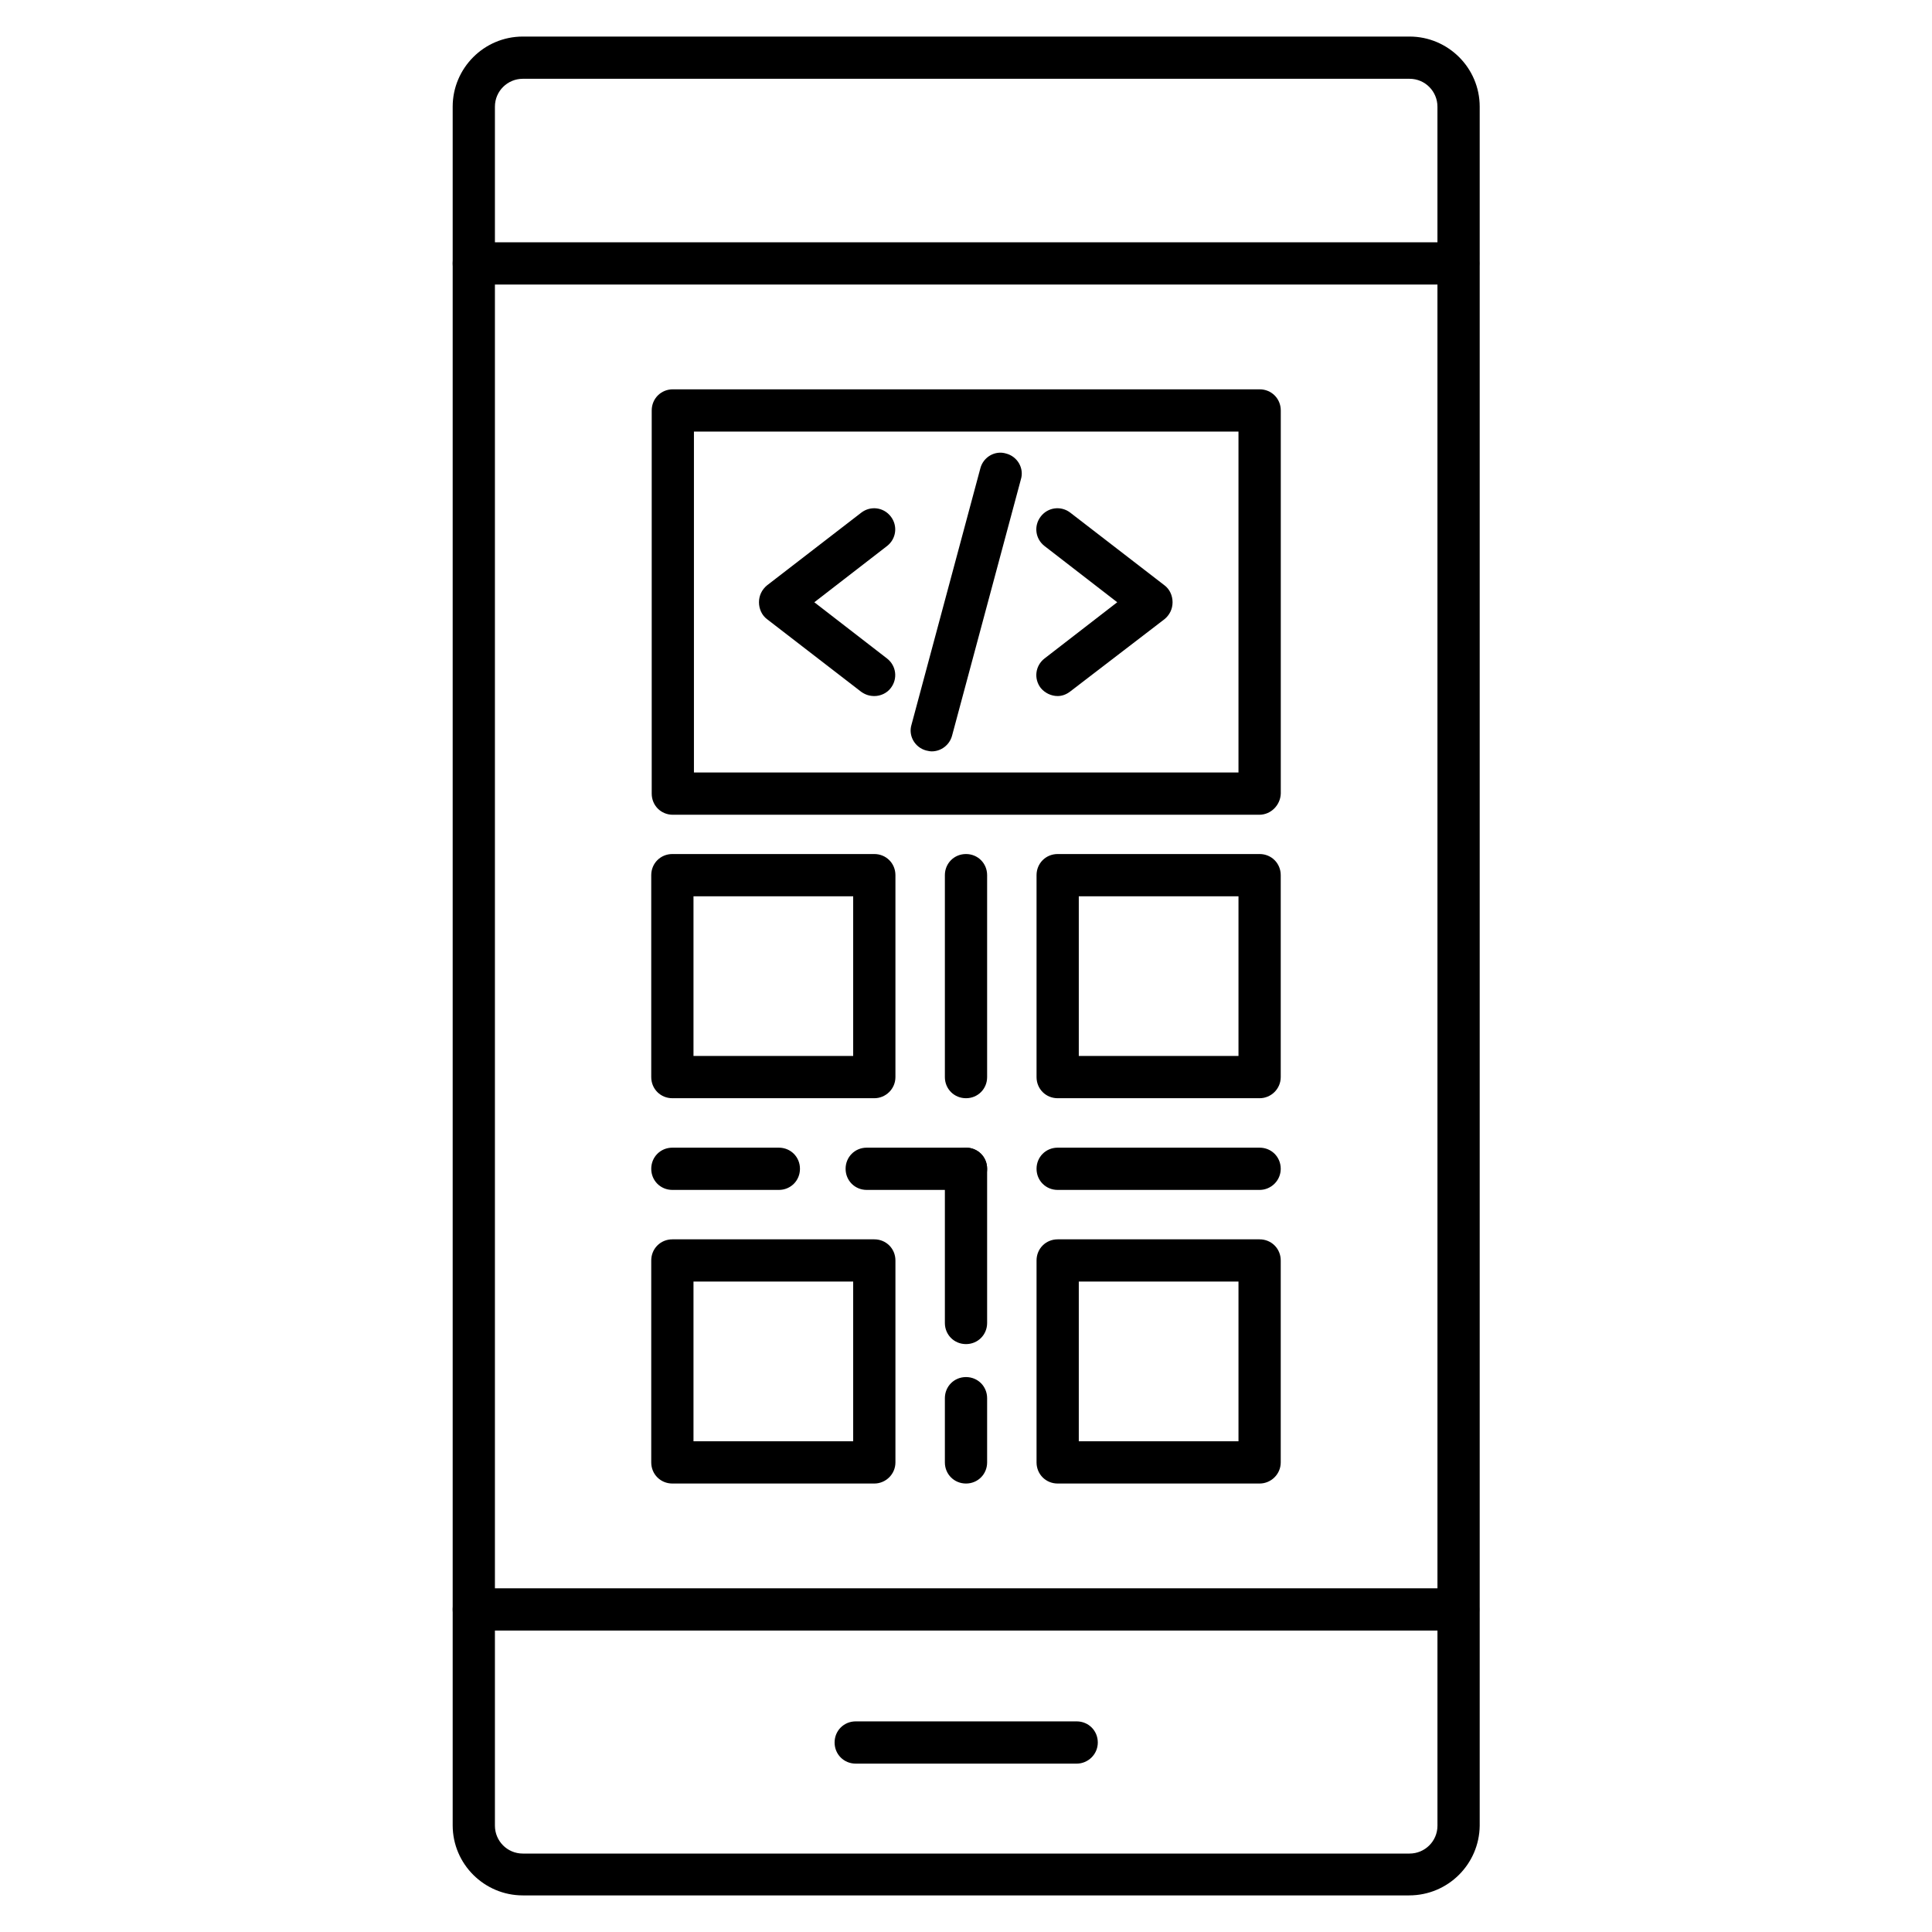
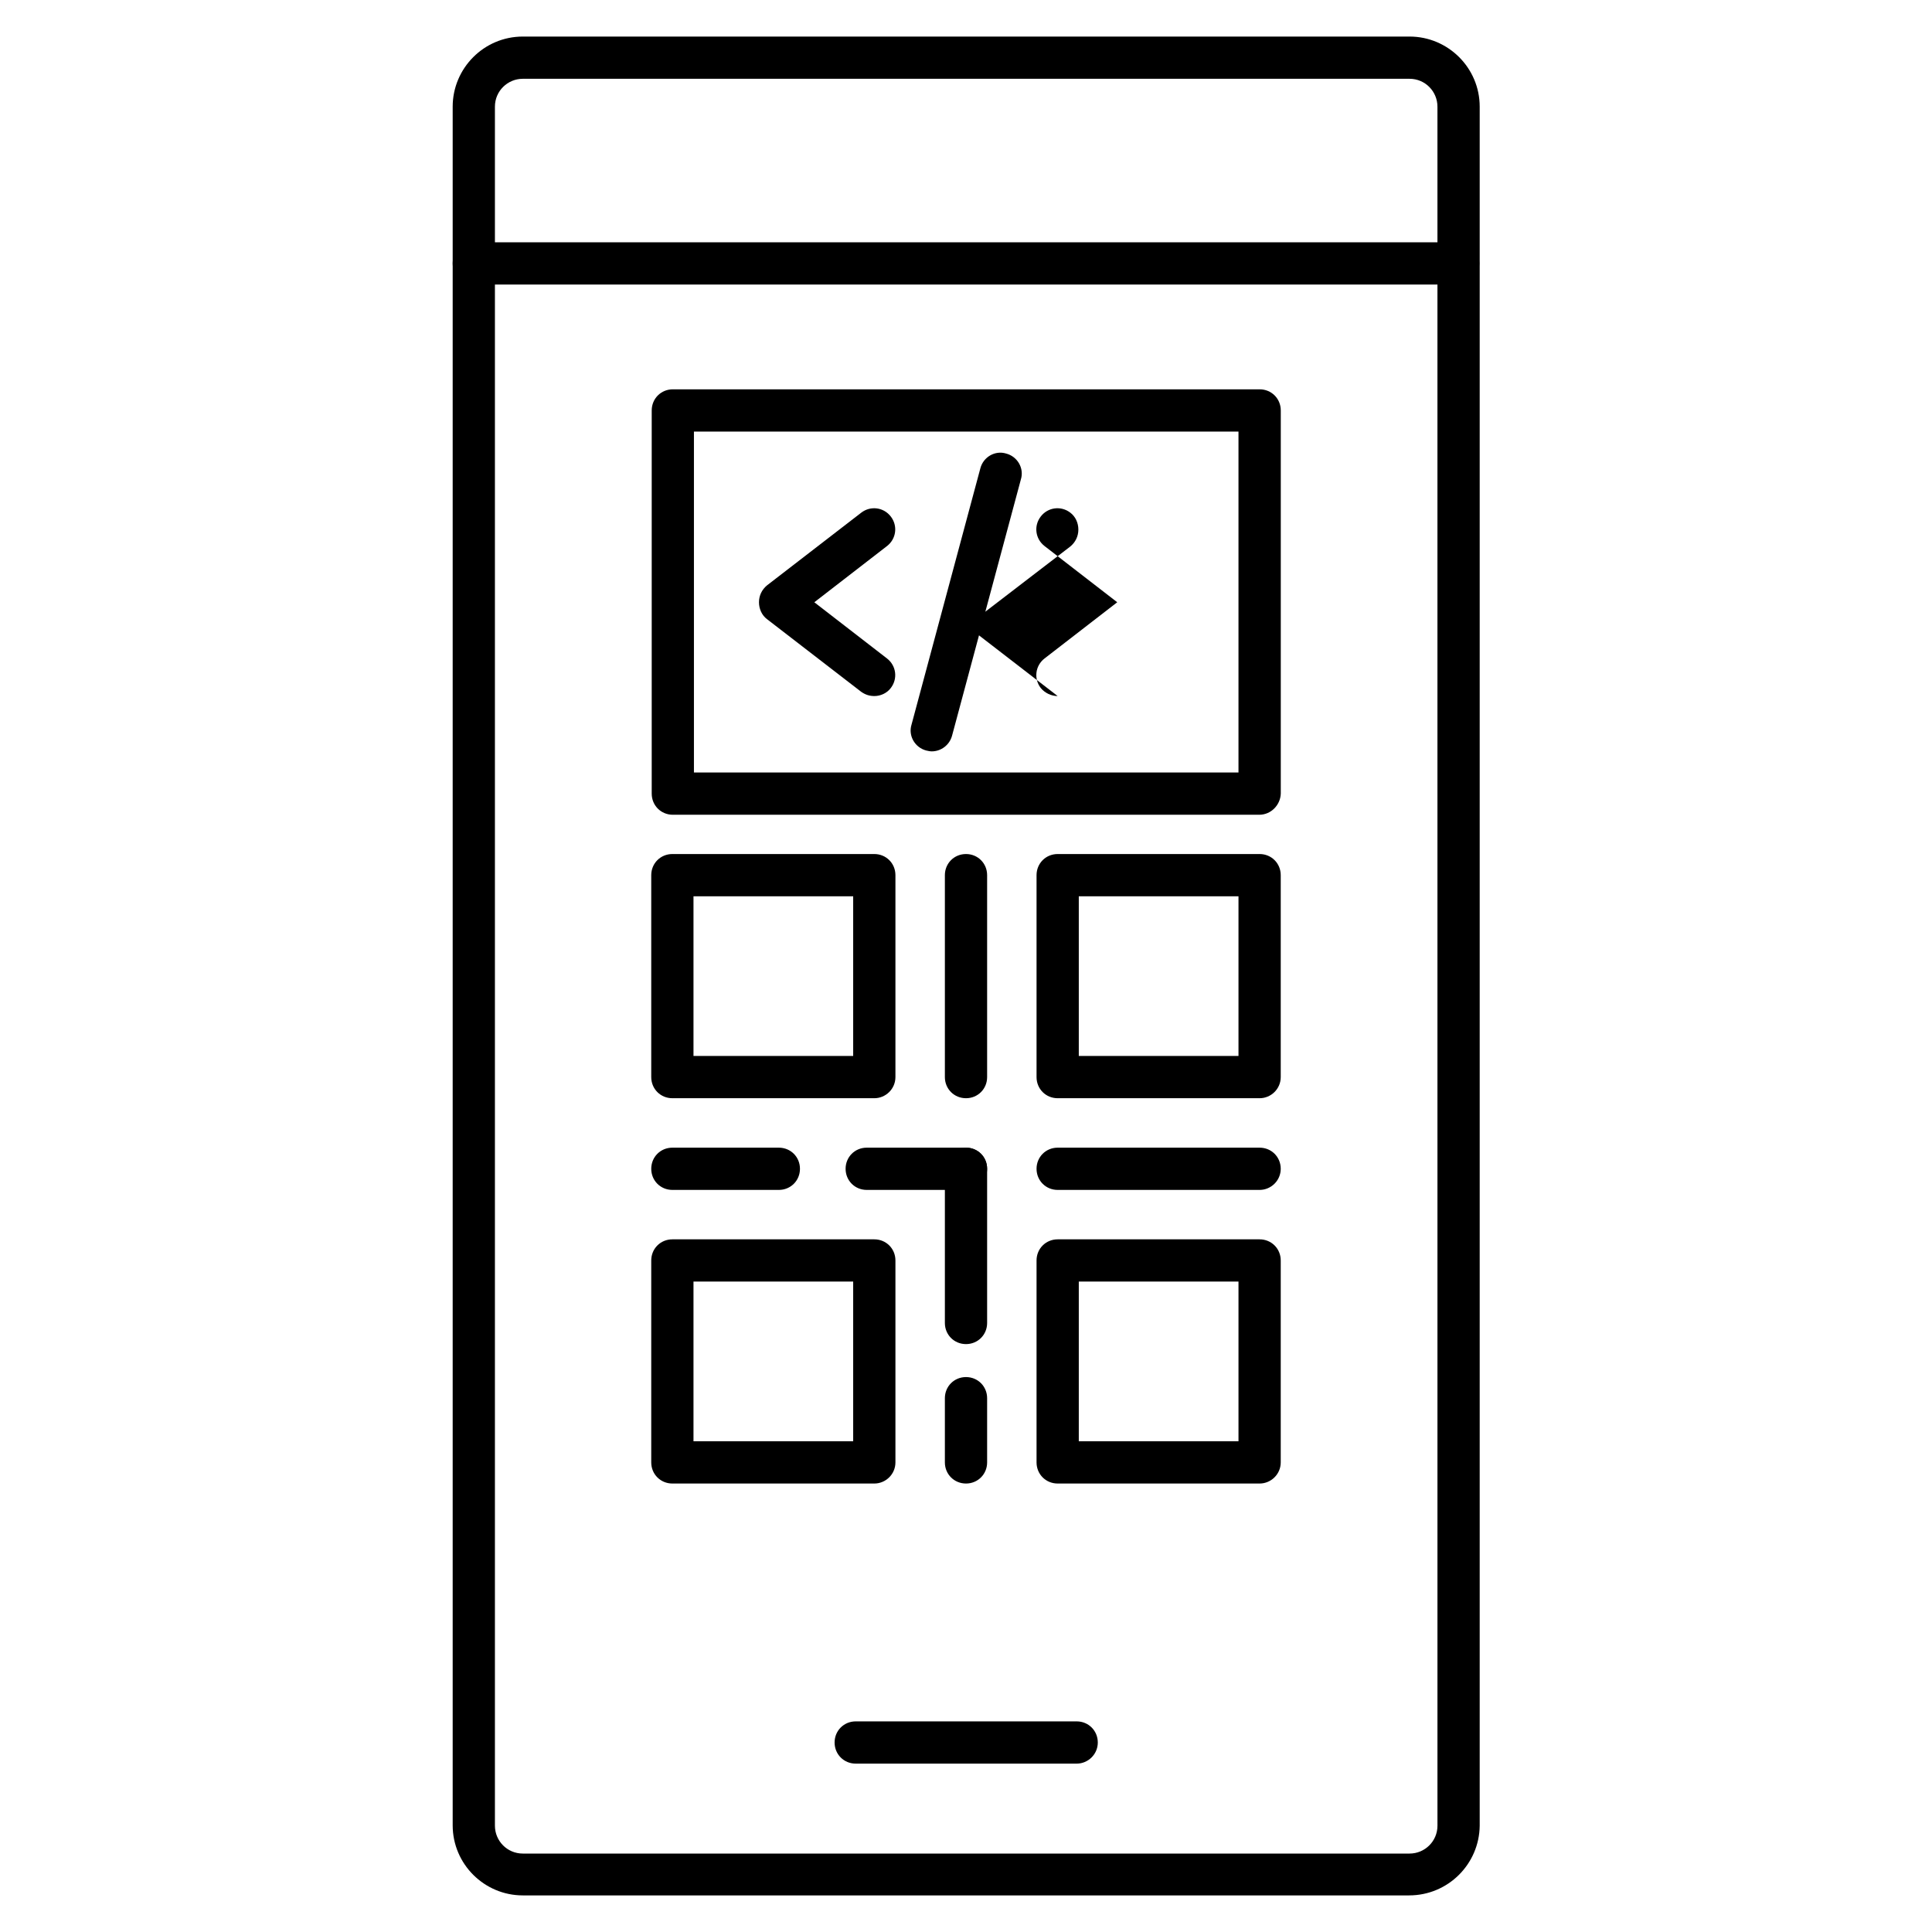
<svg xmlns="http://www.w3.org/2000/svg" fill="#000000" width="800px" height="800px" version="1.1" viewBox="144 144 512 512">
  <g>
    <path d="m517.44 646.3h-234.89c-10.188 0-18.586-8.285-18.586-18.586v-455.44c0-10.188 8.285-18.586 18.586-18.586h235c10.188 0 18.586 8.285 18.586 18.586v455.55c-0.113 10.188-8.398 18.473-18.699 18.473zm-234.89-481.42c-4.031 0-7.391 3.246-7.391 7.391v455.55c0 4.031 3.246 7.391 7.391 7.391h235c4.031 0 7.391-3.246 7.391-7.391l-0.004-455.55c0-4.031-3.246-7.391-7.391-7.391z" />
    <path d="m530.43 219.41h-260.86c-3.137 0-5.598-2.465-5.598-5.598 0-3.137 2.465-5.598 5.598-5.598h260.86c3.137 0 5.598 2.465 5.598 5.598 0 3.137-2.465 5.598-5.598 5.598z" />
-     <path d="m530.43 576.11h-260.86c-3.137 0-5.598-2.465-5.598-5.598 0-3.137 2.465-5.598 5.598-5.598h260.86c3.137 0 5.598 2.465 5.598 5.598 0 3.133-2.465 5.598-5.598 5.598z" />
    <path d="m429.33 611.38h-58.555c-3.137 0-5.598-2.465-5.598-5.598 0-3.137 2.465-5.598 5.598-5.598h58.555c3.137 0 5.598 2.465 5.598 5.598 0 3.133-2.574 5.598-5.598 5.598z" />
    <path d="m477.7 359.92h-155.39c-3.137 0-5.598-2.465-5.598-5.598v-101.55c0-3.137 2.465-5.598 5.598-5.598h155.51c3.137 0 5.598 2.465 5.598 5.598v101.55c-0.109 3.023-2.574 5.598-5.711 5.598zm-149.8-11.195h144.31v-90.352h-144.31z" />
    <path d="m375.7 328.46c-1.23 0-2.352-0.336-3.469-1.121l-24.965-19.258c-1.344-1.008-2.129-2.688-2.129-4.477 0-1.793 0.785-3.359 2.129-4.477l24.965-19.258c2.465-1.902 5.934-1.457 7.836 1.008 1.902 2.465 1.457 5.934-1.008 7.836l-19.258 14.891 19.258 14.891c2.465 1.902 2.91 5.375 1.008 7.836-1.008 1.348-2.688 2.129-4.367 2.129z" />
-     <path d="m424.29 328.46c-1.68 0-3.359-0.785-4.477-2.129-1.902-2.465-1.457-5.934 1.008-7.836l19.258-14.891-19.258-14.891c-2.465-1.902-2.91-5.375-1.008-7.836 1.902-2.465 5.375-2.91 7.836-1.008l24.965 19.258c1.344 1.008 2.129 2.688 2.129 4.477 0 1.793-0.785 3.359-2.129 4.477l-24.965 19.148c-1.008 0.781-2.129 1.23-3.359 1.23z" />
+     <path d="m424.29 328.46c-1.68 0-3.359-0.785-4.477-2.129-1.902-2.465-1.457-5.934 1.008-7.836l19.258-14.891-19.258-14.891c-2.465-1.902-2.91-5.375-1.008-7.836 1.902-2.465 5.375-2.91 7.836-1.008c1.344 1.008 2.129 2.688 2.129 4.477 0 1.793-0.785 3.359-2.129 4.477l-24.965 19.148c-1.008 0.781-2.129 1.23-3.359 1.23z" />
    <path d="m390.93 343.12c-0.449 0-1.008-0.113-1.457-0.223-3.023-0.785-4.812-3.918-3.918-6.828l18.25-67.957c0.785-3.023 3.918-4.812 6.828-3.918 3.023 0.785 4.812 3.918 3.918 6.828l-18.25 67.957c-0.668 2.461-2.906 4.141-5.371 4.141z" />
    <path d="m375.7 435.04h-53.516c-3.137 0-5.598-2.465-5.598-5.598v-53.516c0-3.137 2.465-5.598 5.598-5.598h53.516c3.137 0 5.598 2.465 5.598 5.598v53.516c0 3.133-2.574 5.598-5.598 5.598zm-47.918-11.199h42.32v-42.32h-42.32z" />
    <path d="m375.7 537.15h-53.516c-3.137 0-5.598-2.465-5.598-5.598v-53.516c0-3.137 2.465-5.598 5.598-5.598h53.516c3.137 0 5.598 2.465 5.598 5.598v53.516c0 3.133-2.574 5.598-5.598 5.598zm-47.918-11.199h42.32v-42.32h-42.32z" />
    <path d="m477.81 435.04h-53.516c-3.137 0-5.598-2.465-5.598-5.598v-53.516c0-3.137 2.465-5.598 5.598-5.598h53.516c3.137 0 5.598 2.465 5.598 5.598v53.516c0 3.133-2.574 5.598-5.598 5.598zm-47.918-11.199h42.32v-42.32h-42.32z" />
    <path d="m477.81 537.15h-53.516c-3.137 0-5.598-2.465-5.598-5.598v-53.516c0-3.137 2.465-5.598 5.598-5.598h53.516c3.137 0 5.598 2.465 5.598 5.598v53.516c0 3.133-2.574 5.598-5.598 5.598zm-47.918-11.199h42.32v-42.32h-42.32z" />
    <path d="m400 537.15c-3.137 0-5.598-2.465-5.598-5.598v-17.016c0-3.137 2.465-5.598 5.598-5.598 3.137 0 5.598 2.465 5.598 5.598v17.016c0 3.133-2.465 5.598-5.598 5.598z" />
    <path d="m400 500.2c-3.137 0-5.598-2.465-5.598-5.598v-40.863c0-3.137 2.465-5.598 5.598-5.598 3.137 0 5.598 2.465 5.598 5.598v40.863c0 3.137-2.465 5.598-5.598 5.598z" />
    <path d="m400 435.04c-3.137 0-5.598-2.465-5.598-5.598v-53.516c0-3.137 2.465-5.598 5.598-5.598 3.137 0 5.598 2.465 5.598 5.598v53.516c0 3.133-2.465 5.598-5.598 5.598z" />
    <path d="m350.4 459.34h-28.215c-3.137 0-5.598-2.465-5.598-5.598 0-3.137 2.465-5.598 5.598-5.598h28.215c3.137 0 5.598 2.465 5.598 5.598 0 3.133-2.465 5.598-5.598 5.598z" />
    <path d="m477.81 459.34h-53.516c-3.137 0-5.598-2.465-5.598-5.598 0-3.137 2.465-5.598 5.598-5.598h53.516c3.137 0 5.598 2.465 5.598 5.598 0 3.133-2.574 5.598-5.598 5.598z" />
    <path d="m400 459.34h-26.309c-3.137 0-5.598-2.465-5.598-5.598 0-3.137 2.465-5.598 5.598-5.598h26.309c3.137 0 5.598 2.465 5.598 5.598 0 3.133-2.465 5.598-5.598 5.598z" />
  </g>
</svg>